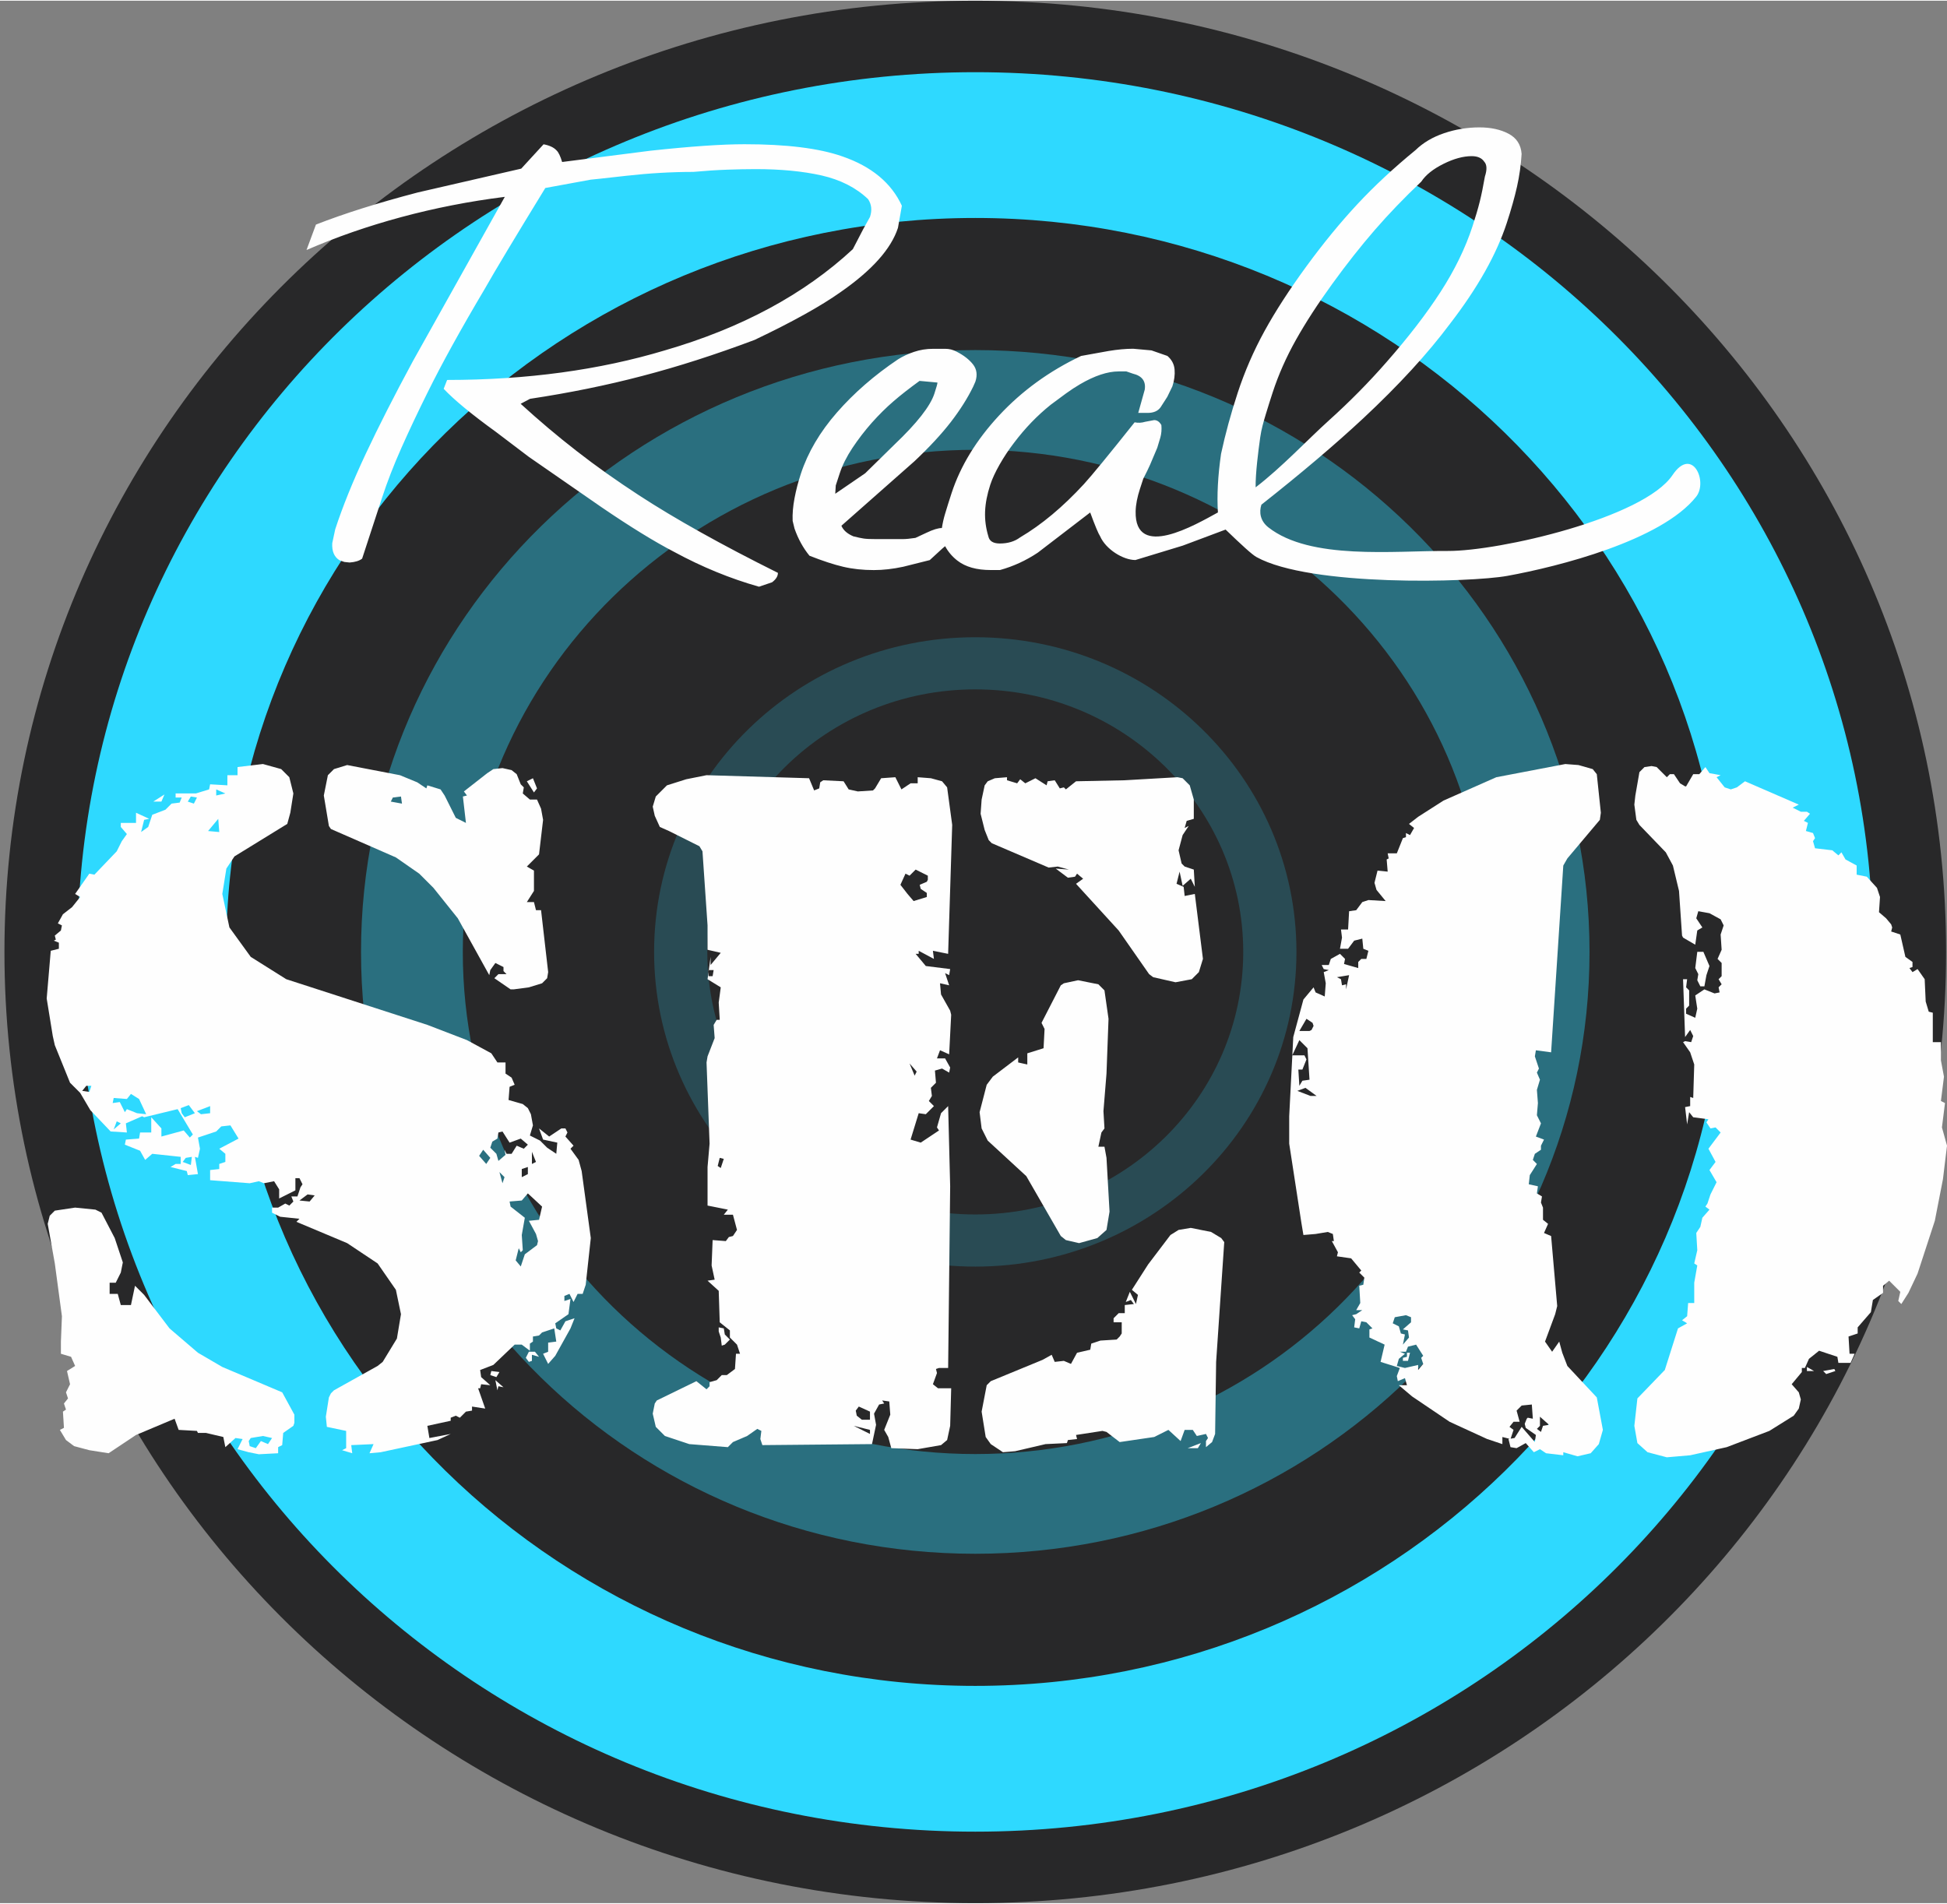
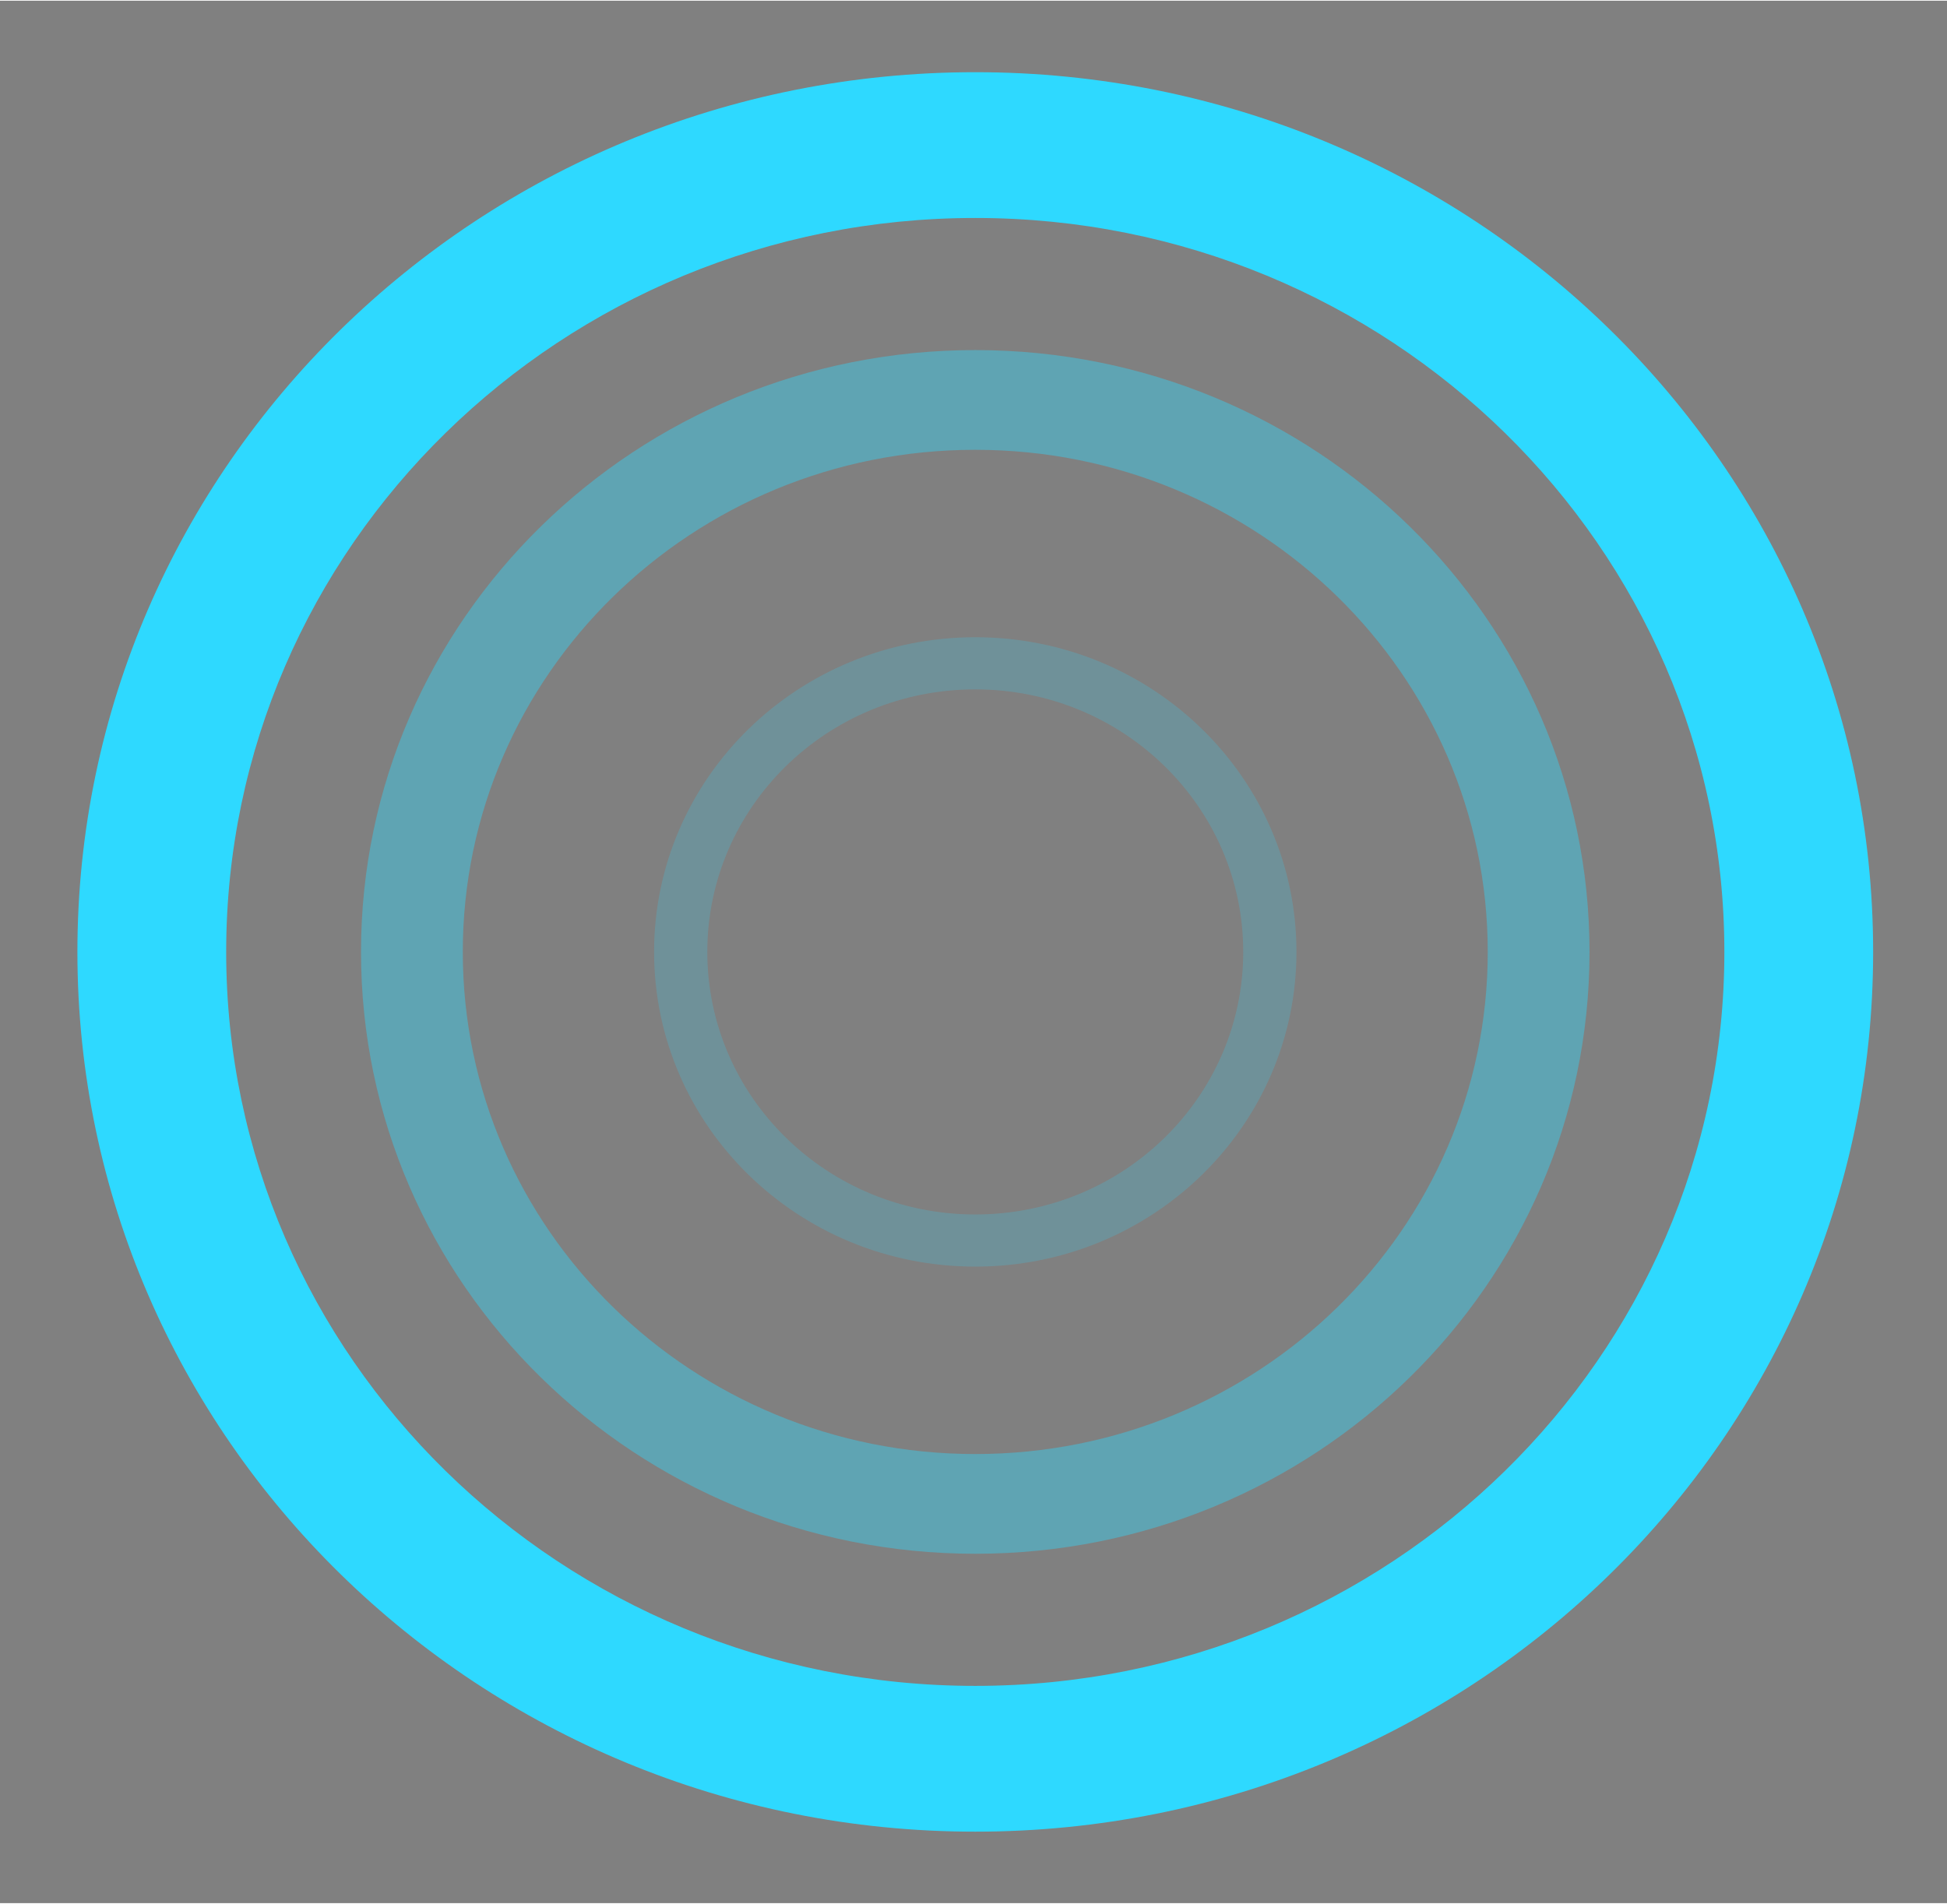
<svg xmlns="http://www.w3.org/2000/svg" xml:space="preserve" width="770px" height="753px" style="shape-rendering:geometricPrecision; text-rendering:geometricPrecision; image-rendering:optimizeQuality; fill-rule:evenodd; clip-rule:evenodd" viewBox="0 0 1902.53 1859.14">
  <rect x="0" y="0" width="1902.53" height="1859.14" fill="#808080" stroke="none" />
  <defs>
    <style type="text/css">
   
    .fil0 {fill:#282829}
    .fil5 {fill:#FEFEFE}
    .fil1 {fill:#2ED9FF}
    .fil4 {fill:#FEFEFE;fill-rule:nonzero}
    .fil3 {fill:#2ED9FF;fill-opacity:0.2}
    .fil2 {fill:#2ED9FF;fill-opacity:0.4}
   
  </style>
  </defs>
  <g id="Layer_x0020_1">
-     <path class="fil0" d="M952.996 0c523.929,0 948.652,416.185 948.652,929.572 0,513.388 -424.724,929.569 -948.652,929.569 -523.926,0 -948.652,-416.182 -948.652,-929.569 0,-513.388 424.727,-929.572 948.652,-929.572z" />
    <g id="_36928016">
      <path id="_36934160" class="fil1" d="M952.996 69.855c484.555,0 877.365,384.907 877.365,859.717 0,474.808 -392.81,859.714 -877.365,859.714 -484.555,0 -877.362,-384.907 -877.362,-859.714 0,-474.81 392.807,-859.717 877.362,-859.717zm0 142.459c404.264,0 731.983,321.126 731.983,717.259 0,396.13 -327.719,717.259 -731.983,717.259 -404.261,0 -731.98,-321.128 -731.98,-717.259 0,-396.133 327.719,-717.259 731.98,-717.259z" />
      <path id="_36934040" class="fil2" d="M952.996 341.419c331.497,0 600.228,263.322 600.228,588.15 0,324.831 -268.731,588.153 -600.228,588.153 -331.497,0 -600.225,-263.322 -600.225,-588.153 0,-324.828 268.728,-588.15 600.225,-588.15zm0 97.457c276.567,0 500.767,219.692 500.767,490.693 0,271.004 -224.199,490.696 -500.767,490.696 -276.567,0 -500.767,-219.692 -500.767,-490.696 0,-271.001 224.199,-490.693 500.767,-490.693z" />
      <path id="_36933800" class="fil3" d="M952.996 622.042c173.331,0 313.844,137.683 313.844,307.53 0,169.845 -140.513,307.527 -313.844,307.527 -173.331,0 -313.844,-137.683 -313.844,-307.527 0,-169.848 140.513,-307.53 313.844,-307.53zm0 50.959c144.609,0 261.84,114.868 261.84,256.571 0,141.7 -117.232,256.568 -261.84,256.568 -144.612,0 -261.84,-114.868 -261.84,-256.568 0,-141.703 117.229,-256.571 261.84,-256.571z" />
    </g>
-     <path class="fil4" d="M524.734 769.761l-2.976 3.968 -6.944 -10.911 5.952 -2.976 3.968 9.919zm10.911 179.542l-0.992 5.952 -4.96 4.96 -12.895 3.968 -14.879 1.984 -2.979 0 -15.871 -10.911 3.968 -3.968 7.935 0 -2.976 -2.976 0 -3.968 -7.935 -3.968 -4.96 6.944 -0.992 4.96 -30.75 -55.551 -23.806 -29.758 -13.887 -13.887 -22.814 -15.871 -63.483 -27.774 -1.984 -2.976 -4.96 -29.758 3.968 -19.839 5.952 -5.952 12.895 -3.968 51.58 9.919 16.863 6.944 8.927 5.952 0.992 -2.976 12.895 3.968 3.968 5.952 10.911 21.823 9.919 4.96 -2.976 -25.79 3.968 -0.992 -2.976 -3.968 22.814 -17.855 5.952 -3.968 8.927 -0.992 8.927 1.984 4.963 3.968 3.968 9.919 2.976 2.976 -0.992 5.952 6.944 5.952 6.944 0 3.968 8.927 1.984 10.911 -3.968 33.726 -11.903 11.903 6.944 3.968 0 19.839 -6.944 10.911 6.944 0 1.984 7.935 4.96 0 6.944 60.511zm-374.952 -173.591l-2.976 6.944 -7.935 0 10.911 -6.944zm416.613 433.476l-4.96 45.629 -2.976 8.927 -4.96 0 -3.968 7.935 -3.968 -7.935 -4.96 1.984 0 4.96 5.952 -1.984 -1.984 14.879 -12.895 8.927 0.992 4.96 3.968 1.984 4.96 -8.927 8.927 -2.976 -3.968 9.919 -14.879 26.782 -6.944 7.935 -4.96 -9.919 4.96 -1.984 0 -8.927 7.935 -0.992 -1.984 -12.895 -11.903 3.968 -2.976 2.976 -5.952 0.992 0 4.96 -2.976 1.984 0 6.944 -7.935 -5.952 -6.944 0 -20.833 19.839 -12.895 4.96 0.992 6.944 8.927 7.935 -8.927 -0.992 -0.992 3.968 -1.984 0 6.944 19.839 -12.895 -1.984 0 3.968 -5.952 0.992 -5.952 5.952 -3.968 -1.984 -4.96 1.984 0 2.976 -22.814 4.96 1.984 11.903 20.831 -3.968 -12.895 5.952 -55.548 11.903 -10.911 0.992 3.968 -8.927 -21.823 0.992 0.992 7.935 -9.919 -2.976 3.968 -1.984 0 -16.863 -18.847 -3.968 -0.992 -9.919 2.976 -18.847 1.984 -3.968 2.976 -2.976 42.653 -23.806 4.96 -3.968 13.887 -22.814 3.968 -23.806 -4.96 -23.806 -17.855 -25.79 -29.758 -19.839 -49.596 -20.831 2.976 -2.976 -18.847 -1.984 -7.935 -3.968 0 -4.96 5.952 0 6.944 -3.968 3.968 1.984 3.968 -3.968 -1.984 -4.96 5.952 0 2.976 -8.927 1.984 -2.976 -2.976 -5.952 -3.968 0 0 11.903 -15.871 7.935 0 -8.927 -4.96 -7.935 -9.919 1.984 -4.96 -1.984 -8.927 1.984 -38.685 -2.976 0 -9.919 8.927 -0.992 0 -4.96 5.952 -1.984 0 -7.935 -5.952 -4.96 18.847 -9.919 -7.935 -12.895 -8.927 0.992 -4.96 4.96 -17.855 5.952 1.984 10.911 -1.984 8.927 -2.976 -0.992 2.976 16.863 -9.919 0.992 -0.992 -3.968 -15.871 -3.968 4.96 -2.976 4.96 0 0 -6.944 -27.774 -2.976 -6.944 5.952 -4.96 -8.927 -14.879 -5.952 0.992 -4.96 12.895 -0.992 0.992 -5.952 10.911 0 0 -14.879 9.919 10.911 0 7.935 21.823 -5.952 5.952 6.944 2.976 -2.976 -14.879 -24.798 -32.734 7.935 -1.984 -0.992 -15.871 6.944 0.992 8.927 -15.871 -0.992 -19.839 -20.831 -9.919 -16.863 -9.919 -9.919 -14.879 -36.701 -1.984 -8.927 -5.952 -36.701 3.968 -46.621 7.935 -1.984 0 -5.952 -4.96 -1.984 1.984 -0.992 -0.992 -3.971 5.952 -4.96 0.992 -4.96 -3.968 -1.984 4.96 -8.927 8.927 -6.944 7.935 -9.919 -4.96 -2.976 13.887 -19.839 4.96 0.992 21.823 -22.814 4.96 -9.919 4.96 -6.944 -5.952 -6.944 0 -3.968 14.879 0 0 -9.919 12.895 5.952 -4.96 0.992 -2.976 11.903 6.944 -4.96 3.968 -11.903 12.895 -4.96 5.952 -5.952 7.935 -0.992 1.984 -4.96 -5.952 0 0 -3.968 19.839 0 12.895 -3.968 0.992 -4.96 16.863 0.992 0 -9.919 9.919 0 0 -7.935 24.798 -2.976 17.855 4.96 7.935 7.935 3.968 15.871 -2.976 18.847 -2.976 10.911 -51.58 31.742 -7.935 11.903 -3.968 24.798 6.944 32.734 20.831 28.769 34.718 21.823 137.878 44.637 38.685 14.879 23.806 12.895 5.952 8.927 7.935 0 0 10.911 5.952 3.968 2.979 6.944 -4.963 1.984 -0.992 12.895 13.89 3.968 4.96 3.968 2.976 5.952 1.984 10.911 -2.976 9.919 9.919 4.96 6.944 6.944 8.927 5.952 0.992 -10.911 -13.887 -2.976 -3.968 -10.911 9.919 7.935 11.903 -7.935 3.968 0 1.984 3.968 -1.984 3.968 7.935 8.927 -2.976 2.976 7.935 10.911 2.976 10.911 8.927 65.467zm-50.588 116.056l-6.944 -1.984 0 5.952 -2.976 0.992 -2.976 -3.968 2.976 -5.952 5.952 0 3.968 4.96zm-38.688 14.879l-2.976 4.96 -5.952 -1.984 0.992 -3.968 7.935 0.992zm3.968 14.879l-4.96 -0.992 -0.992 3.968 -1.984 -9.919 7.935 6.944zm-204.338 34.718l-0.992 2.976 -9.919 6.944 -0.992 11.903 -3.968 1.984 0 5.952 -18.847 0.992 -9.919 -1.984 -10.911 -2.976 4.96 -9.919 -6.944 -0.992 -9.919 8.927 -1.984 -9.919 -16.863 -3.968 -7.935 0 -0.992 -1.984 -17.855 -0.992 -3.968 -10.911 -37.693 15.871 -26.782 17.855 -18.847 -2.976 -14.879 -3.968 -7.935 -5.952 -5.952 -9.919 3.968 -1.984 -0.992 -15.871 2.976 -1.984 -1.984 -5.952 3.968 -4.96 -1.984 -5.952 3.968 -7.935 -2.976 -12.895 7.935 -4.96 -3.968 -8.927 -9.919 -2.976 0 -11.903 0.992 -24.798 -6.944 -51.58 -6.944 -38.685 1.984 -7.935 4.96 -4.96 19.839 -2.976 19.839 1.984 5.952 2.976 12.895 24.798 7.935 23.806 -1.984 9.919 -4.96 9.919 -5.952 0 0 10.911 7.935 0 2.976 10.911 9.919 0 3.968 -18.847 8.927 8.927 24.798 32.734 27.774 23.806 23.806 13.887 58.524 24.798 11.903 21.823 0 7.935zm105.145 -605.08l-0.992 -6.944 -7.935 0.992 -1.984 3.968 10.911 1.984zm-172.596 -9.919l-8.927 -3.968 0 5.952 8.927 -1.984zm-27.774 3.968l-5.952 -0.992 -2.976 4.96 5.952 1.984 2.976 -5.952zm21.823 33.726l-0.992 -12.895 -9.919 11.903 10.911 0.992zm309.485 322.38l-3.968 -9.919 0 11.903 3.968 -1.984zm-7.935 -16.863l-6.944 -5.952 -10.914 3.968 -6.944 -10.911 -3.968 0.992 -0.992 5.952 -4.96 2.976 -1.984 5.952 5.952 5.952 1.984 6.944 6.944 -5.952 -0.992 -4.96 1.984 3.968 4.96 0 4.963 -7.935 6.944 2.976 3.968 -3.968zm0 28.766l0 -6.944 -5.952 1.984 0 7.935 5.952 -2.976zm-36.704 -15.871l-6.944 -7.935 -3.968 5.952 6.944 7.935 3.968 -5.952zm13.887 18.847l-4.96 -4.96 2.976 10.911 1.984 -5.952zm36.704 28.766l-13.887 -12.895 -5.952 6.944 -11.906 0.992 0.992 4.96 13.89 10.911 -2.976 16.863 0.992 14.879 -1.984 1.984 -1.984 -3.968 -2.976 11.903 4.96 5.952 3.968 -11.903 11.903 -8.927 0.992 -3.968 -1.984 -6.944 -6.944 -12.895 9.919 -0.992 2.976 -12.895zm-222.195 -10.911l-6.944 -0.992 -7.935 5.952 9.919 0.992 4.96 -5.952zm-102.169 -80.346l0 -6.944 -12.895 4.96 3.968 2.976 8.927 -0.992zm-14.879 0l-5.952 -7.935 -7.935 2.976 0.992 4.96 2.976 3.968 9.919 -3.968zm-2.976 42.653l-5.952 0.992 -2.976 3.968 7.935 2.976 0.992 -7.935zm-44.637 -41.661l-6.944 -14.879 -7.935 -4.96 -3.968 4.96 -12.895 -0.992 -0.992 4.96 6.944 -0.992 4.96 9.919 1.984 -2.976 9.919 3.968 8.927 0.992zm-53.564 -27.774l-4.96 0 -3.968 4.96 6.944 0.992 1.984 -5.952zm28.766 36.701l-3.968 -1.984 -2.976 7.935 6.944 -5.952zm147.798 307.498l-8.927 -1.984 -11.903 1.984 -1.984 2.976 0.992 4.96 5.952 1.984 4.96 -6.944 6.944 2.976 3.968 -5.952z" />
-     <path class="fil4" d="M1175.45 936.408l-3.968 12.895 -6.944 6.944 -15.871 2.976 -21.823 -4.96 -3.968 -2.976 -29.761 -42.656 -41.661 -45.629 6.944 -4.96 -5.952 -4.96 -1.984 2.976 -6.944 0.992 -11.903 -8.927 12.895 0.992 -10.911 -2.976 -8.927 0.992 -55.548 -23.806 -2.976 -2.976 -3.968 -9.919 -3.968 -15.871 0.992 -13.887 2.976 -13.887 2.976 -3.968 6.944 -2.976 11.903 -0.992 0 2.976 9.919 2.976 2.976 -3.968 4.96 3.968 9.919 -4.96 10.911 6.944 0.992 -3.968 6.944 -0.992 4.96 7.935 3.968 -0.992 1.984 1.984 9.919 -7.935 47.613 -0.992 51.583 -2.976 4.96 0.992 6.944 6.944 3.968 13.887 0 18.847 -6.944 1.984 -1.984 6.944 3.968 -1.984 -5.952 8.927 -3.968 14.879 2.976 12.895 2.976 2.976 8.927 2.976 0.992 16.863 -3.968 -7.935 -7.935 6.944 -2.976 -13.887 -2.976 11.903 6.944 2.976 0.992 8.927 9.919 -1.984 7.935 63.486zm-91.26 246.99l-2.976 17.855 -8.927 7.935 -17.855 4.96 -12.895 -2.976 -4.96 -3.968 -33.726 -58.524 -37.693 -34.718 -5.952 -11.903 -1.984 -15.871 6.944 -26.782 5.952 -7.935 24.798 -18.847 0 4.96 8.927 1.984 0 -10.911 15.871 -4.96 0.992 -18.847 -2.976 -5.952 18.847 -36.701 2.976 -1.984 13.887 -2.976 19.839 3.968 5.952 5.952 3.968 27.774 -1.984 53.564 -2.976 36.701 0.992 16.863 -2.976 3.968 -2.976 13.887 5.952 0 1.984 10.911 2.976 52.572zm112.091 29.758l-7.935 117.048 -0.992 70.427 -2.976 7.935 -5.952 4.96 0 -5.952 1.984 -2.976 -1.984 -3.968 -8.927 1.984 -3.968 -5.952 -7.935 0 -3.968 10.911 -11.903 -10.911 -13.887 6.944 -33.728 4.96 -12.895 -9.919 -3.968 -0.992 -25.79 3.968 0.992 3.968 -8.927 0.992 -0.992 2.976 -20.831 0.992 -29.758 6.944 -11.903 0.992 -11.903 -7.935 -4.96 -6.944 -3.968 -24.798 4.96 -25.79 3.968 -3.968 50.588 -20.831 8.927 -4.96 2.976 6.944 8.927 -0.992 6.944 2.976 5.952 -10.911 12.895 -2.976 0.992 -5.952 8.927 -2.976 15.871 -0.992 2.976 -2.976 1.984 -2.976 0 -10.911 -7.935 0 0 -3.968 4.96 -4.96 5.952 0 0 -7.935 8.927 -0.992 -2.976 -3.968 -4.96 1.984 3.968 -9.919 5.952 11.903 1.984 -8.927 -5.952 -4.96 15.874 -24.798 21.823 -28.766 7.935 -4.96 11.903 -1.984 19.839 3.968 9.919 5.952 2.976 3.968zm-22.814 196.402l-2.976 4.96 -9.919 0 12.895 -4.96zm-243.026 -604.088l-3.968 125.978 -14.879 -2.976 0.992 7.935 -14.879 -7.935 0 2.976 -2.976 0 9.919 11.903 23.806 2.976 -0.992 5.952 -3.968 -1.984 3.968 11.903 -8.927 -1.984 0.992 10.911 8.927 15.871 0.992 3.968 -1.984 38.685 -8.927 -3.968 -2.976 7.935 7.935 0 4.96 8.927 -0.992 4.96 -6.944 -3.968 -6.944 1.984 0.992 11.903 -4.96 4.96 0.992 7.935 -2.976 4.96 4.96 4.96 -7.935 7.935 -6.944 -0.992 -7.935 25.79 9.919 2.976 17.855 -11.903 -1.984 -2.976 3.968 -13.887 6.944 -6.944 1.984 78.362 -1.984 177.555 -8.927 0 -2.976 0.992 0.992 3.968 -3.968 10.911 4.96 3.968 12.895 0 -0.992 36.701 -2.976 13.887 -5.952 4.96 -22.814 3.968 -25.79 -0.992 -2.976 -10.911 -3.968 -6.944 5.952 -14.879 -0.992 -12.895 -6.944 -0.992 1.984 2.976 -4.96 0.992 -4.96 8.927 1.984 10.911 -3.968 18.847 -107.128 0.992 -1.984 -5.952 0.992 -7.935 -3.968 -1.984 -9.919 6.944 -13.887 5.952 -4.96 4.96 -37.693 -2.976 -23.806 -7.935 -8.927 -8.927 -2.976 -12.895 1.984 -9.919 1.984 -2.976 38.685 -18.847 9.919 7.935 2.976 -2.976 0 -3.968 6.944 -1.984 4.96 -4.96 4.96 0 7.935 -5.952 0.992 -14.879 3.968 0 -2.976 -8.927 -6.944 -6.944 0 -6.944 -9.919 -7.935 -0.992 -30.75 -10.911 -9.919 6.944 -0.992 -2.976 -13.887 0.992 -24.798 12.895 0.992 2.976 -3.968 3.968 -0.992 3.968 -5.952 -3.968 -14.879 -8.927 0 3.968 -4.96 -19.839 -3.968 0 -37.693 1.984 -22.814 -2.976 -79.354 0.992 -5.952 6.944 -17.855 -0.992 -12.895 2.976 -4.96 2.976 0 -0.992 -16.863 1.984 -14.879 -12.895 -7.935 2.976 -21.823 0 7.935 9.919 -11.903 -12.895 -2.976 0 -23.809 -4.96 -72.411 -2.976 -4.96 -29.758 -14.879 -8.927 -3.968 -4.96 -10.911 -1.984 -8.927 2.976 -9.919 10.911 -10.911 18.847 -5.952 19.839 -3.968 100.185 2.976 4.96 11.903 4.96 -1.984 0.992 -5.952 2.976 -1.984 19.839 0.992 4.96 7.935 8.927 1.984 14.879 -0.992 1.984 -1.984 5.952 -9.919 13.887 -0.992 5.952 11.903 8.927 -5.952 6.944 0 0 -5.952 12.895 0.992 10.911 2.976 4.96 5.952 4.96 36.701zm-217.233 502.911l-4.96 4.96 -2.976 0.992 -0.992 -7.935 -1.984 -5.952 0 -3.968 4.96 0.992 0.992 5.952 4.96 4.96zm193.426 -449.347l0 -3.968 -11.903 -5.952 -5.952 5.952 -3.968 -1.984 -4.96 10.911 6.944 8.927 5.952 6.944 12.895 -3.968 0 -3.968 -5.952 -3.968 -0.992 -3.968 6.944 -2.976 0.992 -1.984zm-10.911 187.478l-6.944 -7.935 4.96 11.903 1.984 -3.968zm-198.386 -99.193l-4.96 0 0 5.952 3.968 0 0.992 -5.952zm9.919 184.499l-3.968 -0.992 -1.984 7.935 2.976 1.984 2.976 -8.927zm142.838 254.926l0 -7.935 -10.911 -4.96 -2.976 3.968 0.992 4.96 4.96 3.968 7.935 0zm0 13.887l0 -3.968 -15.871 -3.968 15.871 7.935z" />
-     <path class="fil4" d="M1670.42 943.351l-2.976 8.927 -1.984 10.911 -3.968 0 -2.976 -5.952 0.992 -5.952 -2.976 -5.952 1.984 -15.871 5.952 0 5.952 13.887zm232.114 175.572l-3.968 32.734 -7.935 40.669 -16.863 51.58 -8.927 18.847 -6.944 10.911 -2.976 -2.976 1.984 -8.927 -10.911 -10.911 -5.952 4.96 0 6.944 -9.919 6.944 -1.984 11.903 -12.895 14.879 0 5.952 -8.927 2.976 0.992 16.863 4.96 0 -3.968 8.927 -11.903 0 -0.992 -5.952 -17.855 -5.952 -9.919 7.935 -3.968 8.927 -2.976 0 0 3.968 -9.919 11.903 6.944 7.935 1.984 6.944 -1.984 8.927 -4.96 6.944 -23.809 14.879 -41.661 15.871 -35.709 7.935 -22.814 1.984 -18.847 -4.96 -9.919 -8.927 -2.976 -16.863 2.976 -26.782 26.782 -27.774 12.895 -40.669 8.927 -4.96 -4.96 -2.976 4.96 -3.968 0.992 -12.895 5.952 0 0 -19.839 2.976 -16.863 -2.976 -1.984 2.976 -12.895 -0.992 -16.863 3.968 -5.952 1.984 -8.927 6.944 -7.935 -3.968 -2.976 1.984 -2.976 2.976 -8.927 5.952 -11.903 -6.944 -11.903 5.952 -7.935 -6.944 -12.895 11.903 -15.871 -4.96 -4.96 -4.96 0.992 -3.968 -5.952 1.984 -2.976 -14.879 -1.984 -3.968 -4.96 -1.984 11.903 -1.984 -16.863 4.96 -0.992 0 -8.927 2.976 0.992 0.992 -32.734 -3.968 -11.903 -6.944 -9.919 1.984 -0.992 5.952 0.992 1.984 -5.952 -2.976 -5.952 -4.96 6.944 -1.984 -56.54 3.968 0 -0.992 7.935 2.976 2.976 0 14.879 -2.976 2.976 0 4.96 8.927 3.968 1.984 -8.927 -1.984 -12.895 8.927 -5.952 9.919 3.968 4.96 -0.992 -0.992 -4.96 2.976 -2.976 -2.976 -4.96 2.976 -2.976 0 -12.895 -3.968 -3.968 3.968 -8.927 -0.992 -14.882 2.976 -8.927 -2.976 -5.952 -10.911 -5.952 -10.911 -1.984 -1.984 6.944 5.952 8.927 -4.96 2.976 -1.984 13.89 -11.903 -6.944 -0.992 -1.987 -2.976 -43.645 -5.952 -24.798 -6.944 -12.895 -25.79 -26.782 -2.976 -4.96 -1.984 -14.879 0.992 -8.927 3.968 -22.814 4.96 -4.96 6.944 -0.992 4.96 0.992 9.919 9.919 2.976 -2.976 3.968 0 5.952 8.927 4.96 2.976 0.992 0 6.944 -11.903 5.952 0 5.952 -6.944 3.968 5.952 10.911 1.984 -3.968 1.984 7.935 9.919 5.952 1.984 5.952 -1.984 7.935 -5.952 52.575 22.814 -5.952 2.976 7.935 3.968 5.952 0 2.976 1.984 -5.952 6.944 3.968 1.984 -1.984 7.935 6.944 1.984 1.984 4.96 -1.984 2.976 1.984 6.944 16.863 1.984 5.952 4.96 2.976 -2.976 3.968 6.944 10.911 5.952 0 8.927 9.919 1.984 9.919 10.911 2.976 8.927 -0.992 14.879 6.944 5.952 4.96 5.952 0.992 2.976 -0.992 3.968 8.927 2.976 4.96 21.825 6.944 4.96 0 4.96 -2.976 0.992 2.976 3.968 4.96 -2.976 6.944 9.919 0.992 21.823 2.976 9.919 3.968 0.992 0 28.766 7.935 0 0 17.855 2.976 15.871 -2.976 23.806 3.968 1.984 -2.976 23.806 4.96 17.855zm-109.112 220.208l-8.927 2.976 -2.976 -2.976 10.911 -1.984 0.992 1.984zm-20.831 0l-6.944 0 0 -3.968 6.944 3.968zm-206.324 57.532l-3.968 13.887 -7.935 8.927 -12.895 2.976 -13.887 -3.968 0 2.976 -16.863 -1.984 -5.952 -3.968 -5.952 2.976 -7.935 -8.927 -8.927 4.96 -5.952 -0.992 -1.984 -7.935 5.952 -0.992 6.944 -10.911 12.895 14.879 0.992 -6.944 -9.919 -6.944 -0.992 -3.968 1.984 -4.96 0.992 -0.992 4.96 0.992 -0.992 -13.887 -9.919 0.992 -4.96 4.96 2.976 10.911 -5.952 0 -3.968 4.96 3.968 2.976 -2.976 8.927 -7.935 -1.984 0 6.944 -14.879 -4.96 -36.701 -16.863 -36.701 -24.798 -12.895 -10.911 7.935 0 -1.984 -6.944 -6.944 2.976 -0.992 -4.96 2.976 -7.935 -18.847 -5.952 3.968 -16.863 -14.879 -6.944 0 -7.935 2.976 -0.992 -5.952 -5.952 -4.96 -0.992 -1.984 6.944 -4.96 -0.992 0.992 -7.935 -2.976 -3.968 3.968 -0.992 5.952 -3.968 -5.952 0 3.968 -6.944 -0.992 -16.863 3.968 -0.992 0.992 -6.944 -4.96 -4.96 1.984 -1.984 -9.919 -11.903 -13.887 -1.984 0.992 -3.968 -5.952 -10.911 1.984 0 -0.992 -6.944 -4.96 -1.984 -11.903 1.984 -11.903 0.992 -1.984 -11.903 -11.903 -77.371 0 -26.782 3.968 -77.371 9.919 -36.701 9.919 -11.903 1.984 4.96 8.927 3.968 0.992 -12.895 -1.984 -10.911 4.96 -1.984 -4.96 -0.992 -1.984 -3.968 6.944 0 1.984 -5.952 8.927 -4.96 4.96 4.96 -0.992 4.96 13.887 3.968 0 -5.952 2.976 -2.976 4.96 0 1.984 -7.935 -4.96 -1.984 -0.992 -9.919 -7.935 1.984 -5.952 7.935 -7.935 0 1.984 -10.911 -0.992 -7.938 6.944 0 0.992 -17.855 6.944 -0.992 5.952 -7.935 5.952 -1.984 16.863 0.992 -8.927 -10.911 -1.984 -6.944 2.976 -11.903 9.919 0.992 -0.992 -11.903 1.984 -0.992 -0.992 -4.96 8.927 0 5.952 -14.879 2.976 -0.992 0 -3.968 3.968 1.984 3.968 -6.944 -4.96 -3.968 8.927 -6.944 24.798 -15.871 51.58 -22.814 67.451 -12.895 12.895 0.992 13.887 3.968 3.968 4.96 3.968 37.693 -0.992 6.944 -31.742 37.693 -3.968 6.944 -11.903 182.518 -14.879 -1.984 -0.992 5.952 3.968 11.903 -1.984 3.968 2.976 6.944 -2.976 9.919 0.992 12.895 -0.992 11.903 3.968 7.935 -4.96 12.895 7.935 2.976 -2.976 5.952 0 3.968 -5.952 3.968 -1.984 5.952 3.968 3.968 -6.944 10.911 -0.992 8.927 8.927 1.984 -0.992 6.944 4.96 2.976 -0.992 5.952 1.984 4.96 0 11.903 4.96 3.968 -3.968 8.927 6.944 2.976 5.952 68.443 -1.984 7.935 -9.919 26.782 6.944 9.919 6.944 -9.919 2.976 10.911 4.96 12.895 28.766 30.75 5.952 31.742zm-247.982 -444.384l-11.903 1.984 3.968 1.984 0.992 5.952 3.968 -0.992 0 4.96 2.976 -13.887zm-34.718 49.596l-0.992 -2.976 -5.952 -3.968 -6.944 11.903 9.919 0 1.984 -0.992 1.984 -3.968zm-3.968 52.572l-1.984 -30.75 -7.935 -7.935 -6.944 14.879 11.903 0 1.984 3.968 -3.968 9.919 -3.968 0 0.992 15.871 2.976 -4.96 6.944 -0.992zm6.944 15.871l-10.911 -7.935 -7.935 2.976 12.895 4.96 5.952 0zm227.152 321.385l-8.927 -7.935 0 8.927 -2.976 2.976 3.968 2.976 1.984 -5.952 5.952 -0.992zm-134.902 -100.185l0 -4.96 -4.96 -1.984 -10.911 1.984 -1.984 5.952 5.952 2.976 1.984 6.944 3.968 0.992 -1.984 9.919 5.952 -6.944 -0.992 -6.944 -4.96 -0.992 7.935 -6.944zm11.903 40.669l-1.984 -5.952 1.984 -1.984 -6.944 -10.911 -7.935 1.984 -1.984 4.96 -5.952 0 4.96 1.984 -5.952 4.96 -1.984 6.944 7.935 1.984 12.895 -2.976 0 4.96 4.96 -5.952zm-12.895 -10.911l-1.984 7.935 -4.96 0 0 -2.976 3.968 -0.992 0 -3.968 2.976 0z" />
-     <path class="fil5" d="M760.151 559.145c0.023,3.241 -1.882,6.308 -5.709,9.196l-12.77 4.327c-28.042,-7.921 -55.688,-19.258 -82.931,-34.026 -19.407,-10.083 -43.108,-24.67 -71.101,-43.762l-70.955 -49.159 -32.054 -24.314c-23.9,-17.289 -40.926,-31.333 -51.084,-42.145l3.37 -8.647c77.849,-0.026 148.763,-9.692 212.711,-28.9 74.859,-21.735 136.102,-54.728 183.702,-98.887l10.205 -19.646 6.59 -11.892c2.15,-6.576 1.517,-12.347 -1.879,-17.385 -11.816,-11.258 -26.972,-18.914 -45.41,-23.138 -18.47,-4.137 -39.957,-6.202 -64.467,-6.191 -8.288,0.003 -17.537,0.184 -27.751,0.548 -10.208,0.362 -21.259,1.085 -33.145,2.171 -21.265,0.012 -43.123,1.278 -65.575,3.81 -22.45,2.526 -34.035,3.793 -34.755,3.793l-44.281 8.119c-29.376,47.939 -49.168,80.921 -59.387,98.936 -23.293,39.289 -41.886,72.986 -55.764,101.101 -9.493,19.101 -17.998,37.121 -25.522,54.06 -7.518,16.939 -13.759,32.979 -18.707,48.114 -2.004,6.124 -5.187,15.853 -9.549,29.186 -4.359,13.341 -7.72,23.608 -10.074,30.817 -2.78,2.162 -6.891,3.428 -12.233,3.787l-5.138 -0.54 -4.694 -1.622c-5.251,-3.238 -7.568,-8.819 -7.136,-16.749l2.888 -13.514c7.308,-22.345 17.216,-46.851 29.72,-73.525 12.507,-26.668 27.902,-56.943 46.192,-90.82l89.808 -160.567c-34.569,4.335 -68.259,10.926 -101.063,19.763 -32.804,8.843 -63.699,19.573 -92.696,32.194l9.213 -24.865c27.684,-10.824 60.837,-21.283 99.459,-31.386l101.133 -23.275 21.837 -23.795c5.777,1.082 9.992,3.06 12.65,5.946 1.937,1.797 3.764,5.584 5.479,11.349l86.312 -11.019c39.234,-4.251 69.826,-6.334 91.812,-6.34 41.089,-0.015 72.951,3.941 95.587,11.859 28.506,9.808 47.948,25.837 58.273,48.266l-3.825 21.624c-6.748,20.632 -25.475,41.536 -56.248,62.9 -18.777,13.336 -46.764,28.935 -83.894,46.603 -38.624,14.514 -75.255,26.239 -109.92,35.26 -34.691,9.108 -71.171,16.513 -109.459,22.292l-9.158 4.866c17.761,16.209 36.033,31.698 54.868,46.285 18.806,14.675 39.079,28.996 60.764,43.131 35.345,23.048 80.588,48.348 135.76,75.804zm654.682 -21.423c50.171,0.271 191.349,-32.255 219.464,-74.109 19.343,-28.798 34.788,6.366 23.176,21.041 -33.974,42.93 -134.996,68.458 -184.621,77.438 -36.033,6.52 -192.712,10.66 -245.1,-18.421 -4.289,-2.381 -14.249,-11.527 -30.143,-26.837l-41.889 15.69 -46.227 14.071c-12.113,0.003 -28.985,-10.544 -34.508,-23.232 -1.701,-2.521 -4.93,-10.267 -9.698,-23.24l-51.23 39.295c-11.515,7.661 -23.821,13.344 -36.9,16.953l-9.19 0.003c-13.694,0.003 -24.495,-3.055 -32.404,-9.175 -5.047,-3.909 -9.056,-8.621 -12.031,-14.138 -0.82,0.724 -1.71,1.479 -2.669,2.246l-12.358 11.358 -25.913 6.494c-10.08,2.168 -19.623,3.25 -28.635,3.253 -10.812,0.003 -20.819,-1.071 -30.023,-3.233 -9.205,-2.156 -20.195,-5.759 -32.958,-10.797 -6.179,-7.565 -11.04,-16.393 -14.587,-26.485l-1.85 -7.562c-0.286,-6.847 0.333,-14.237 1.844,-22.167 1.508,-7.927 3.562,-15.856 6.156,-23.783 6.836,-20.904 18.602,-40.903 35.301,-60.006 16.699,-19.106 36.596,-36.413 59.682,-51.916 4.545,-2.882 9.762,-5.318 15.635,-7.299 5.876,-1.984 12.055,-2.982 18.54,-2.982 5.047,0 9.015,0 11.894,-0.006 3.968,0 7.635,0.901 11.013,2.702 7.107,3.6 12.481,7.833 16.177,12.519 3.693,4.68 4.452,10.354 2.331,16.842l-2.133 4.866c-5.485,11.261 -12.77,22.797 -21.86,34.601 -9.056,11.713 -20.898,24.512 -35.499,38.303l-71.442 63.081c1.826,4.324 5.727,7.836 11.748,10.357 4.332,1.079 7.702,1.8 10.106,2.156 2.404,0.362 6.491,0.543 12.256,0.537l18.922 -0.006 7.028 -0.003c2.885,0 6.967,-0.359 12.28,-1.173l10.841 -5.047c6.404,-3.066 11.41,-4.598 15.013,-4.598 0.726,-4.738 1.73,-9.245 3.008,-13.517 1.94,-6.485 4.09,-13.336 6.448,-20.542 8.72,-26.668 24.209,-51.989 46.463,-75.961 22.257,-23.967 48.955,-43.347 80.095,-58.133l27.004 -4.872c8.761,-1.444 16.752,-2.171 23.958,-2.173l17.849 1.613 15.533 5.406c4.227,3.6 6.567,8.014 7.022,13.236 0.452,5.228 -0.263,10.722 -2.147,16.486l-4.983 10.272 -6.602 10.272c-2.62,3.609 -6.815,5.409 -12.58,5.412l-9.193 0.003 6.345 -22.703c1.269,-8.291 -2.605,-13.511 -11.632,-15.67l-6.319 -2.165 -7.574 0c-10.809,0.006 -23.34,4.154 -37.585,12.452 -4.458,2.611 -9.032,5.587 -13.759,9.009 -4.723,3.425 -9.715,7.124 -14.975,11.086 -13.184,10.546 -25.177,22.981 -36.019,37.399 -5.035,6.579 -9.648,13.517 -13.864,20.906 -4.248,7.477 -7.302,14.059 -9.187,19.824 -3.063,9.368 -4.782,18.199 -5.088,26.307 -0.309,8.105 0.761,16.122 3.186,24.139 0.989,4.685 4.732,7.028 11.218,7.025 7.933,-0.003 14.523,-1.99 19.786,-5.952 20.976,-12.35 41.804,-29.746 62.477,-52.184 7.871,-8.65 24.355,-28.748 49.448,-60.283 3.367,0.718 6.85,0.537 10.447,-0.546l8.641 -1.622c2.88,-0.003 5.234,1.616 7.057,4.86 0.385,4.327 0.055,8.379 -1.004,12.16 -1.059,3.787 -2.06,7.116 -3.002,10.001l-7.101 16.761c-1.421,3.244 -3.612,7.752 -6.585,13.517 -1.062,3.241 -2.124,6.485 -3.18,9.73 -2.713,8.286 -4.137,15.678 -4.274,22.158 -1.044,47.989 58.646,12.974 80.405,1.059 -1.068,-16.577 -0.047,-35.675 3.06,-57.298 4.204,-19.459 9.604,-39.28 16.206,-59.46 6.836,-20.904 15.597,-41.083 26.286,-60.549 10.692,-19.459 24.346,-40.547 40.961,-63.256 16.615,-22.703 33.244,-42.98 49.891,-60.823 16.65,-17.849 35.549,-35.421 56.709,-52.721 7.402,-7.209 16.679,-12.708 27.826,-16.495 11.145,-3.79 22.671,-5.683 34.566,-5.689 11.171,-0.003 20.676,2.063 28.512,6.208 7.833,4.14 12.084,10.713 12.738,19.725 -0.648,10.812 -2.144,21.44 -4.478,31.888 -2.34,10.453 -5.689,22.348 -10.053,35.68 -10.016,30.633 -28.486,63.434 -55.42,98.394 -21.802,29.198 -50.081,60.015 -84.836,92.46 -27.471,25.595 -60.63,53.71 -99.488,84.355 -2.354,7.206 -1.24,15.842 6.812,22.161 41.025,32.188 122.016,22.768 175.429,23.059zm36.133 -365.824c2.238,-6.847 2.031,-11.716 -0.633,-14.593 -2.424,-3.606 -6.52,-5.403 -12.288,-5.403 -8.288,0.003 -17.493,2.529 -27.614,7.577 -10.121,5.05 -17.321,10.815 -21.607,17.306 -16.717,15.856 -31.876,31.631 -45.474,47.309 -13.598,15.681 -27.453,33.253 -41.565,52.718 -14.117,19.459 -25.924,37.661 -35.429,54.6 -9.505,16.945 -17.084,34.061 -22.741,51.359 -2.474,7.568 -4.744,14.777 -6.801,21.624 -2.06,6.847 -4.236,14.176 -5.356,22.164 -1.867,13.283 -4.712,35.301 -4.507,48.995 25.466,-19.468 51.017,-46.854 71.445,-65.237 20.425,-18.38 39.289,-37.489 56.581,-57.313 21.233,-24.148 38.782,-46.95 52.642,-68.391 13.861,-21.446 24.27,-42.802 31.222,-64.064 3.063,-9.371 5.447,-17.478 7.145,-24.326 1.698,-6.847 3.358,-14.958 4.98,-24.326zm-534.913 201.257l-17.49 -1.619c-9.928,7.212 -18.505,13.884 -25.554,20.011 -7.142,6.13 -14.094,13.07 -21.044,20.816 -6.862,7.749 -13.143,15.95 -18.949,24.603 -5.712,8.647 -9.864,16.939 -12.452,24.865l-3.892 11.894 -0.493 8.105 29.25 -20.005 28.658 -28.121c21.971,-20.906 34.96,-37.483 38.965,-49.736 2.007,-6.13 3.011,-9.733 2.999,-10.812z" />
  </g>
</svg>